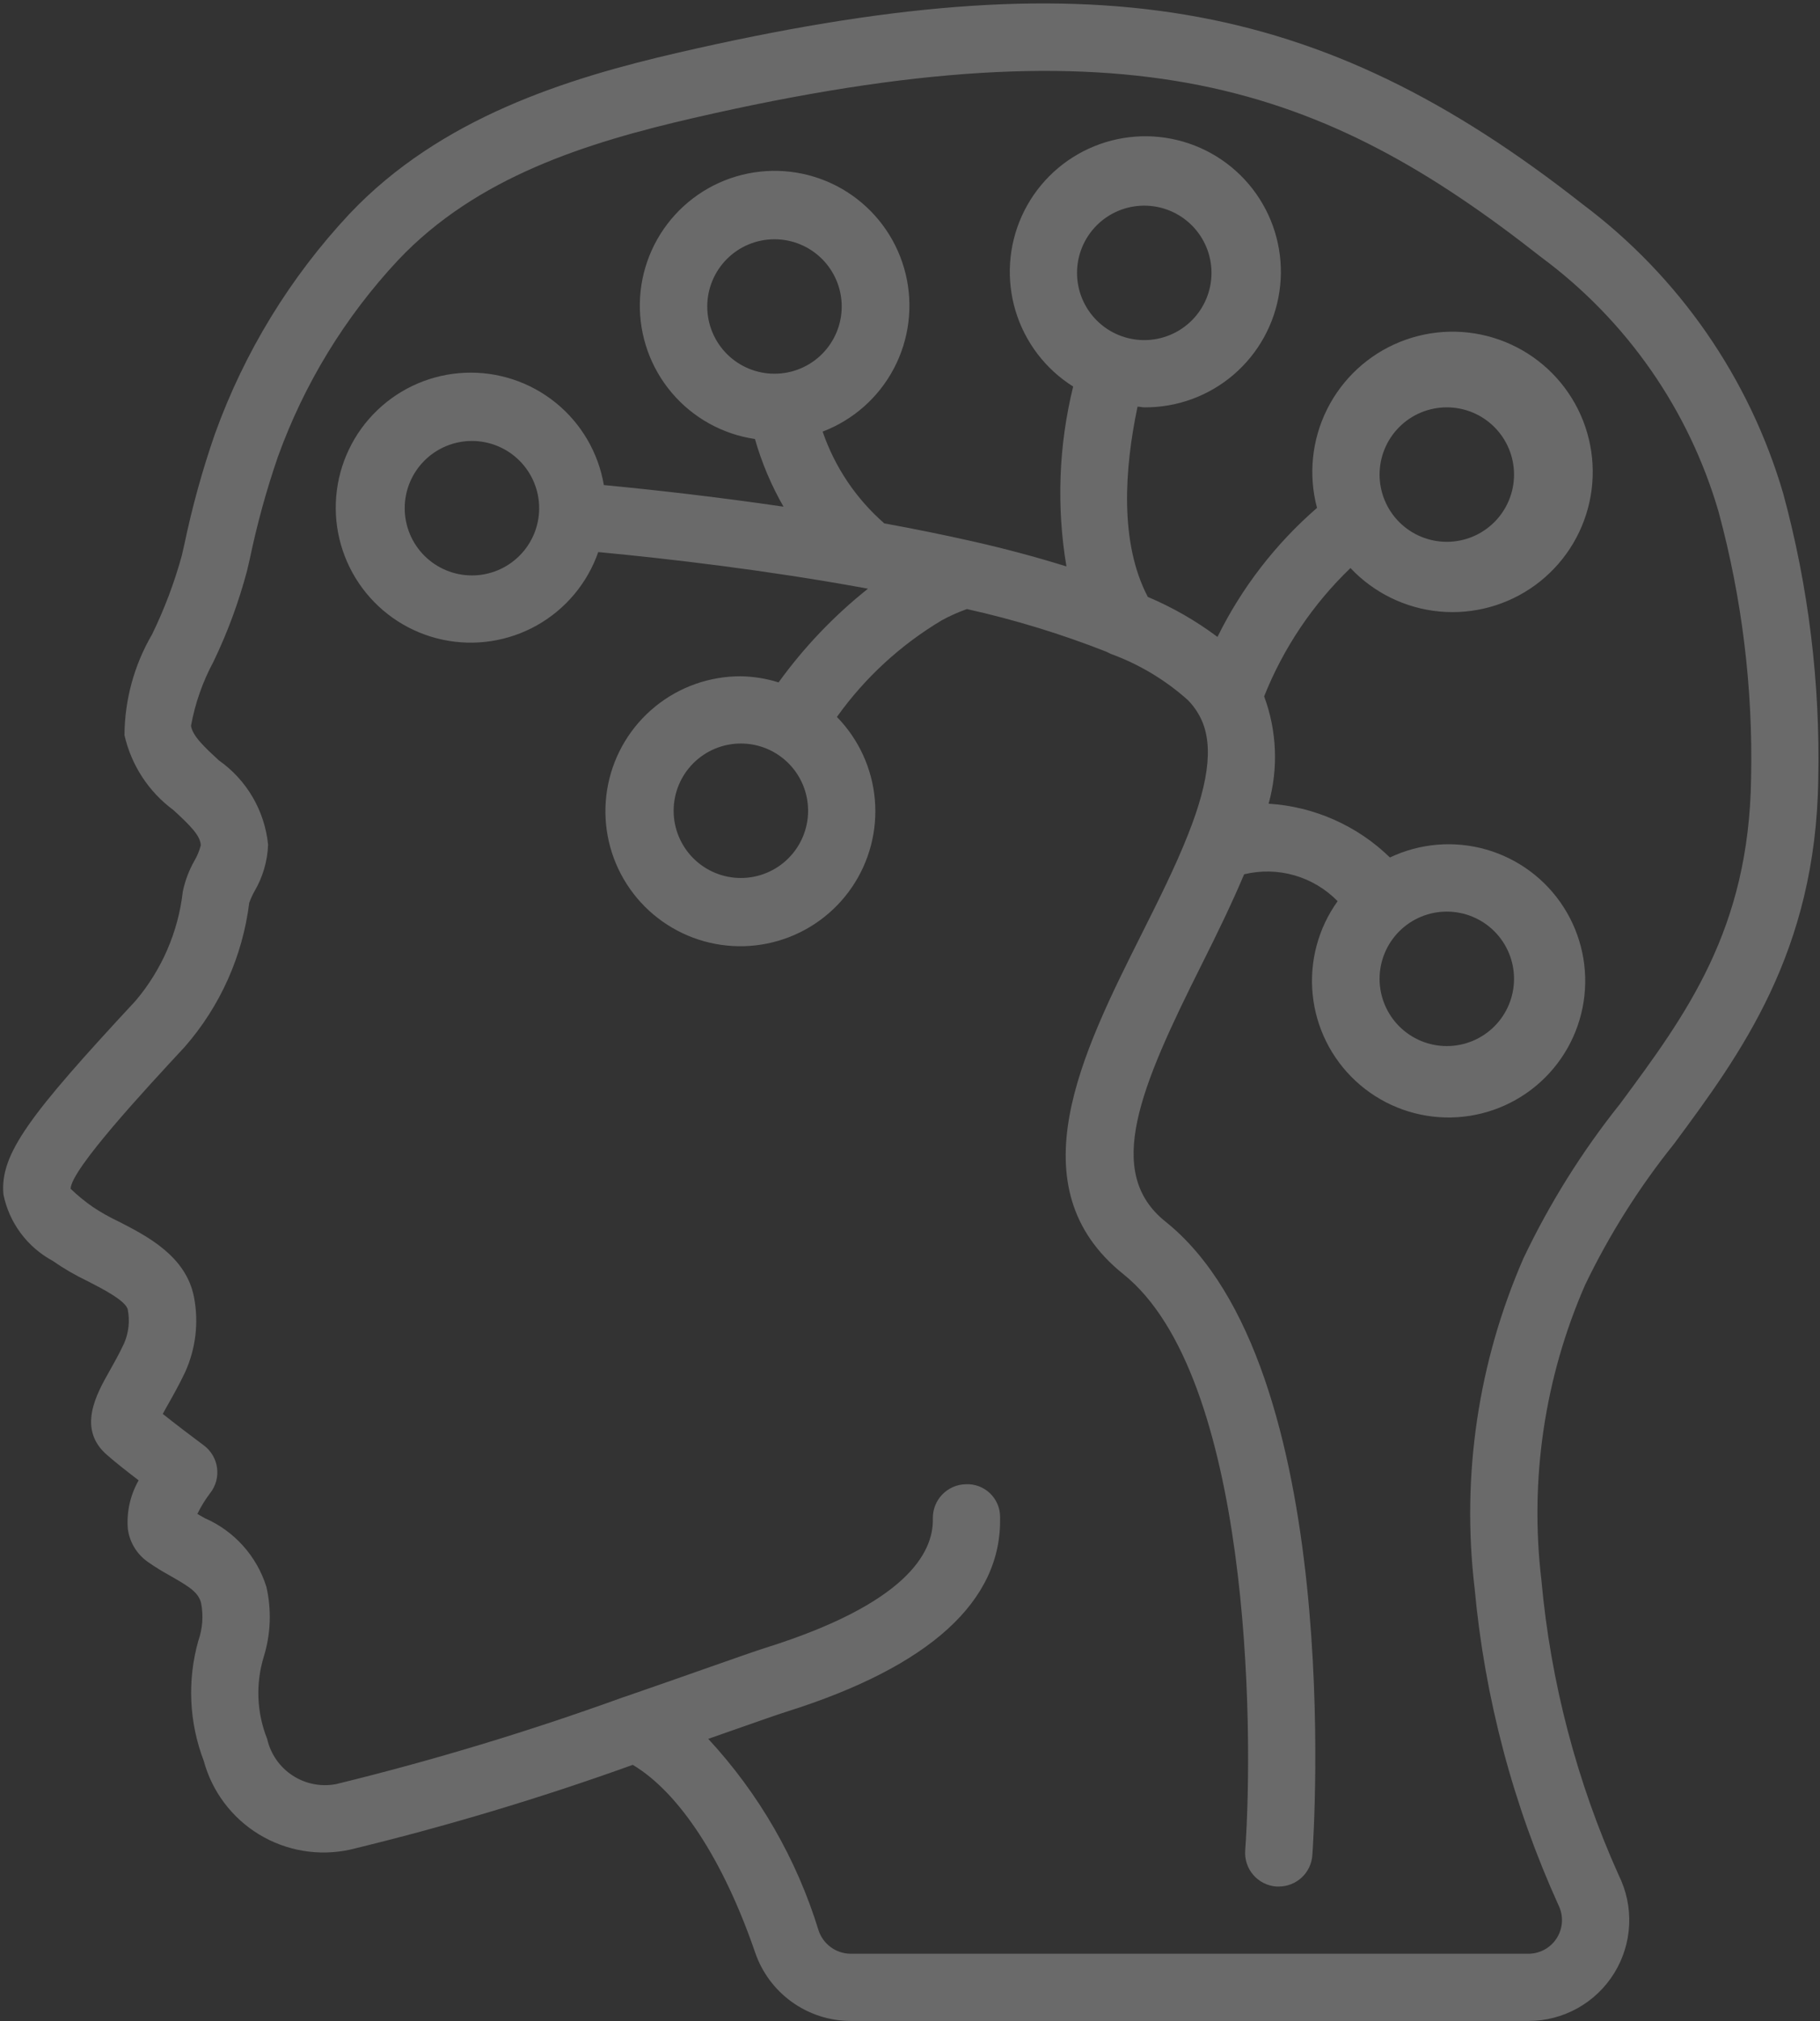
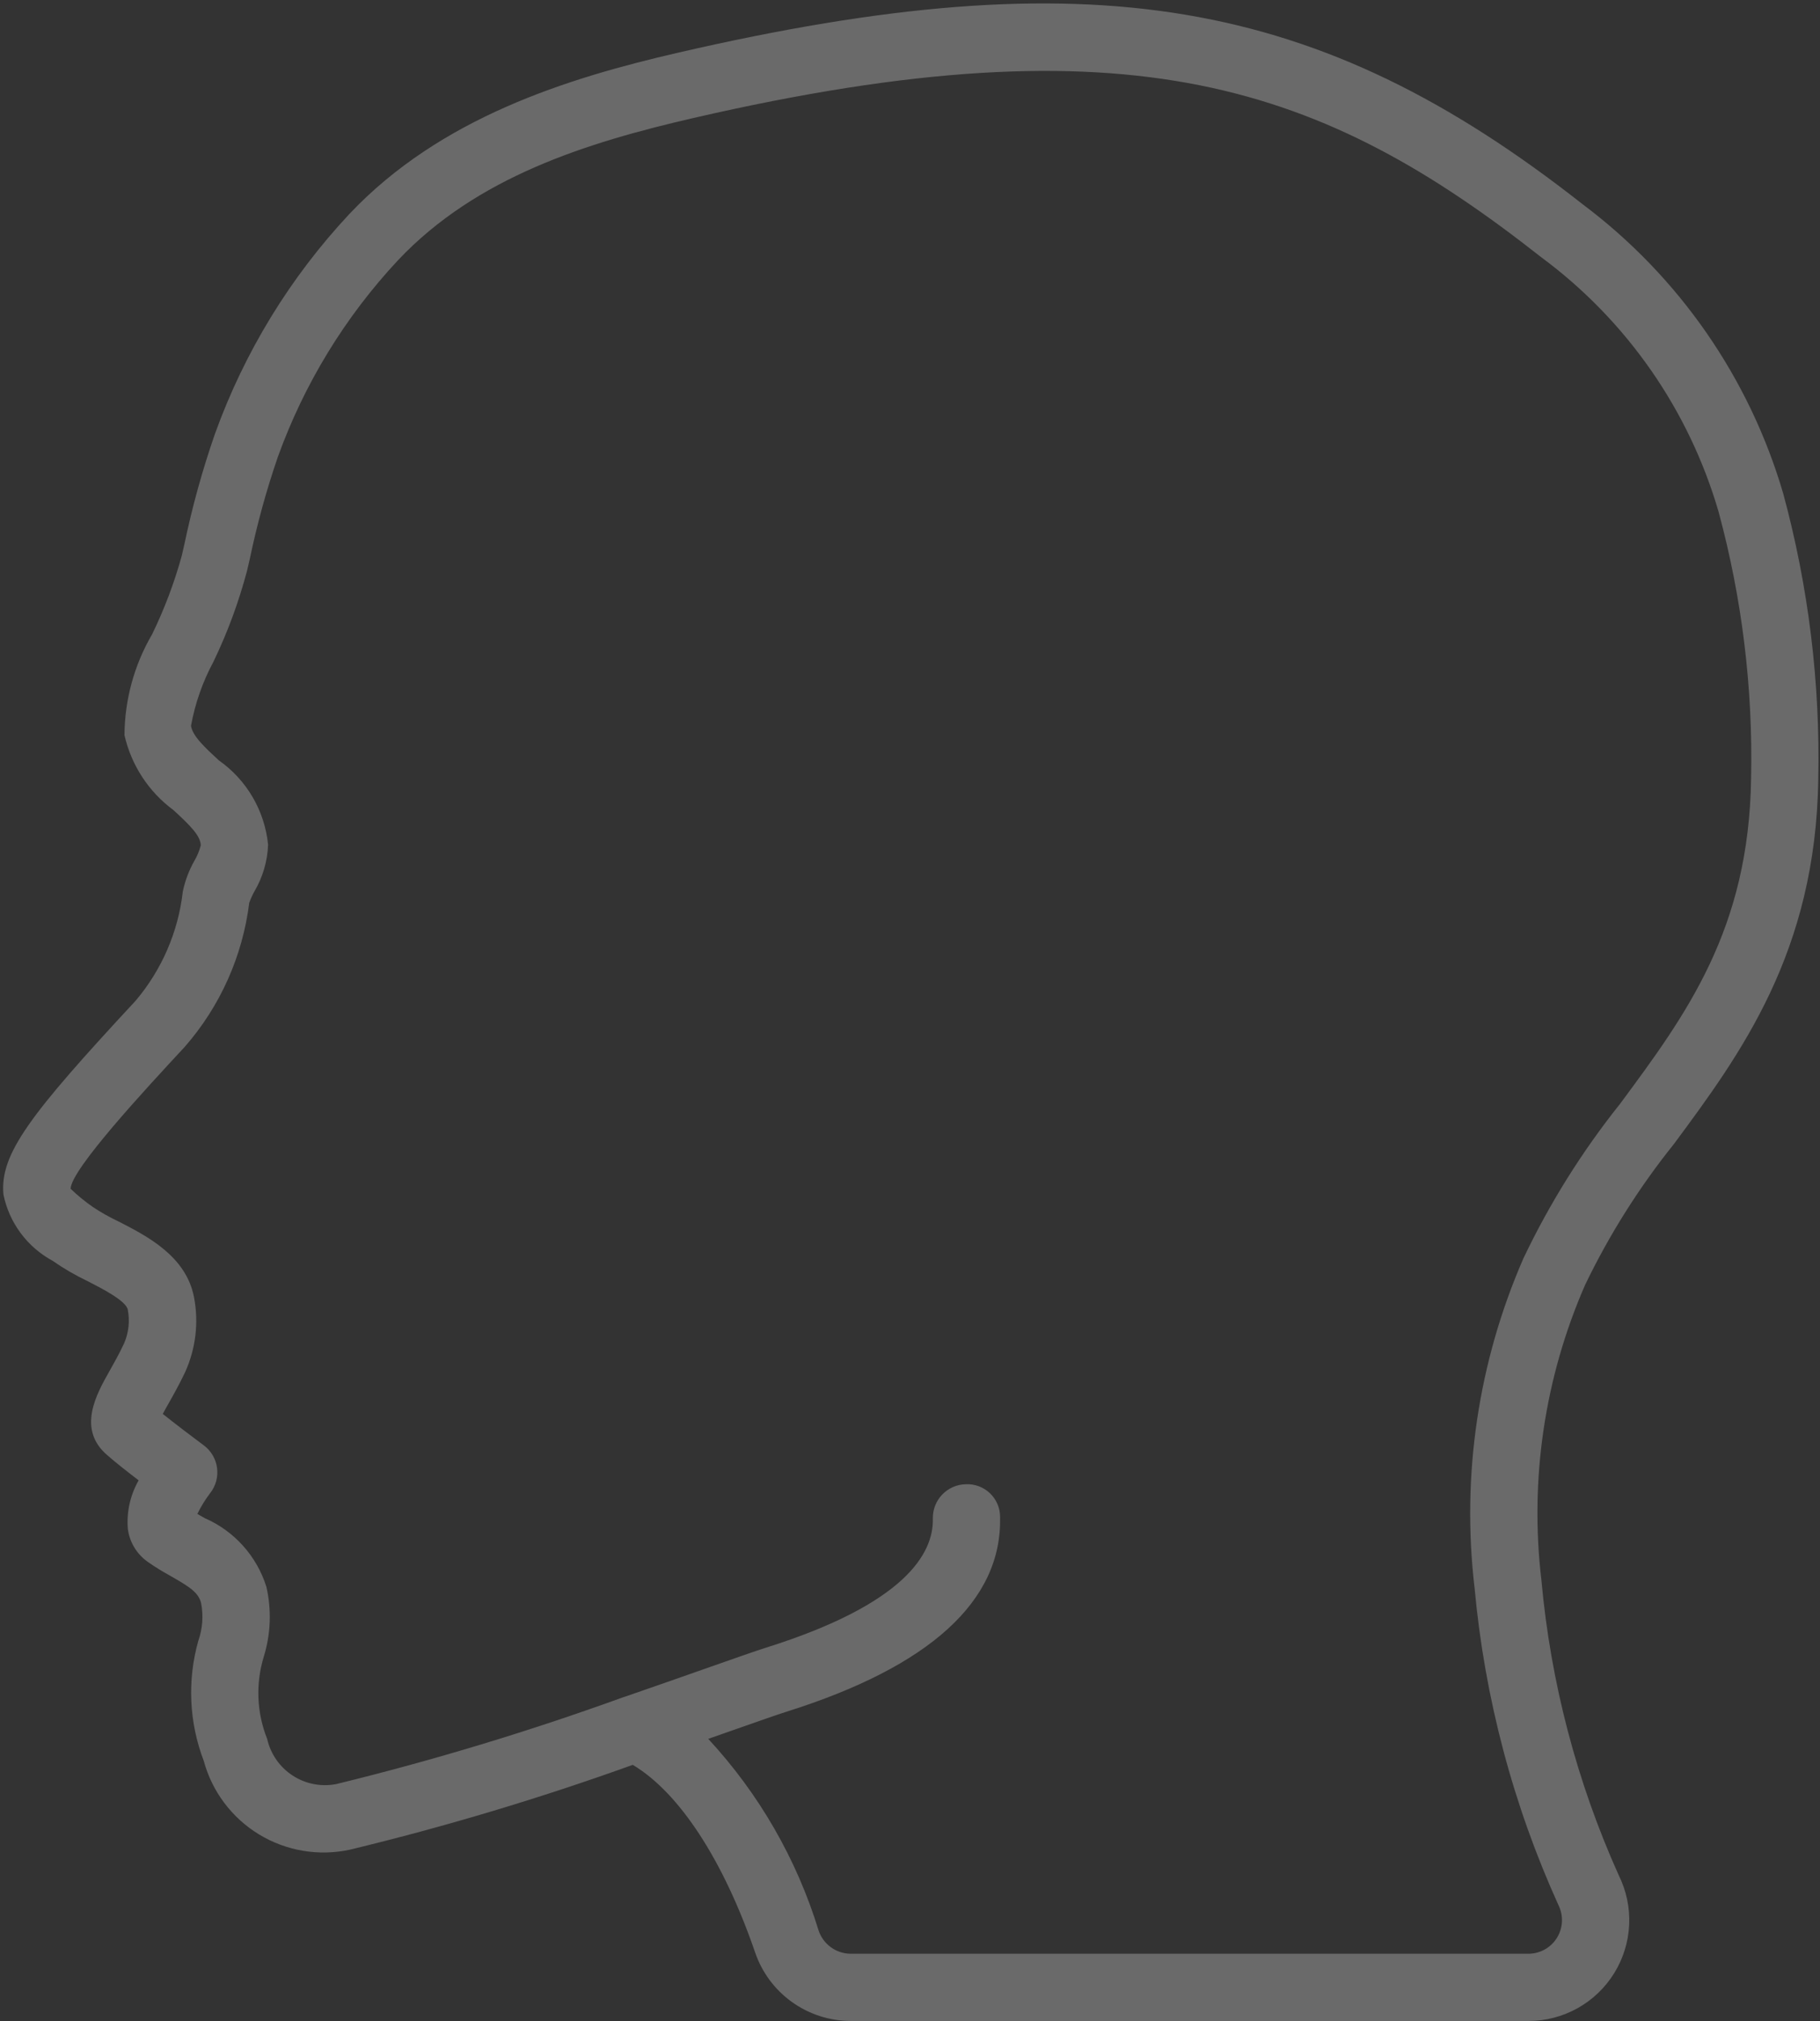
<svg xmlns="http://www.w3.org/2000/svg" width="462" height="513" viewBox="0 0 462 513" fill="none">
  <rect x="0" y="0" width="462" height="513" fill="#333333" stroke="none" />
  <g opacity="0.3">
    <path d="M401.784 51.876C334.541 -1.031 276.6 -10.733 172.237 13.348C143.89 19.884 111.813 29.86 88.696 54.308C73.642 70.403 62.028 89.398 54.563 110.133C51.393 119.263 48.811 128.586 46.831 138.045L46.157 140.998C44.266 147.887 41.741 154.586 38.614 161.009C34.071 168.779 31.652 177.608 31.599 186.609C33.325 194.23 37.731 200.977 44.016 205.621C48.188 209.452 50.936 212.149 50.962 214.606C50.598 215.993 50.043 217.323 49.315 218.557C47.949 220.981 46.968 223.592 46.405 226.323C45.239 236.557 41.056 246.213 34.39 254.065C7.587 282.941 -0.068 292.9 0.871 303.208C1.593 306.747 3.081 310.085 5.23 312.988C7.38 315.89 10.138 318.287 13.312 320.01C16.128 321.973 19.098 323.705 22.196 325.181C25.865 327.059 32.018 330.199 32.436 332.443C32.99 335.336 32.666 338.331 31.488 341.028C30.234 343.707 28.928 346.011 27.794 348.025C24.466 353.913 19.448 362.813 27.316 369.452C29.159 371.082 32.316 373.565 35.192 375.767C33.059 379.522 32.094 383.831 32.453 388.132C32.905 391.468 34.714 394.472 37.462 396.426C39.365 397.783 41.396 398.986 43.435 400.121C48.436 402.98 50.381 404.311 51.056 406.948C51.67 410.139 51.422 413.433 50.339 416.505C47.51 426.535 47.992 437.209 51.712 446.944C53.822 454.75 58.852 461.446 65.762 465.647C72.671 469.848 80.931 471.233 88.832 469.514C113.134 463.641 137.1 456.454 160.623 447.985C172.399 455.008 183.595 472.074 191.668 495.549C193.387 500.623 196.649 505.032 200.998 508.161C205.346 511.289 210.563 512.981 215.919 513H388.003C392.36 512.997 396.645 511.882 400.451 509.76C404.257 507.638 407.458 504.579 409.752 500.874C412.046 497.169 413.355 492.94 413.557 488.587C413.759 484.234 412.847 479.901 410.906 476C400.249 452.294 393.616 426.979 391.279 401.094C388.252 375.572 392.081 349.704 402.373 326.154C408.509 313.413 416.075 301.412 424.926 290.382C441.805 267.573 460.937 241.742 461.56 197.753C462.068 173.291 459.071 148.883 452.66 125.271C444.07 95.955 426.222 70.207 401.784 51.876ZM411.222 280.228C401.596 292.289 393.385 305.413 386.748 319.345C375.233 345.677 370.945 374.602 374.324 403.142C376.882 430.997 384.093 458.226 395.657 483.697C396.283 484.995 396.569 486.43 396.49 487.869C396.41 489.308 395.968 490.704 395.204 491.926C394.44 493.147 393.378 494.156 392.119 494.856C390.86 495.557 389.444 495.928 388.003 495.933H215.919C214.119 495.918 212.368 495.34 210.912 494.282C209.456 493.223 208.366 491.736 207.796 490.028C202.238 471.913 192.661 455.286 179.781 441.388L186.155 439.153C192.461 436.934 197.249 435.261 199.604 434.51C236.109 423.025 254.371 406.35 253.867 385.085C253.872 383.956 253.647 382.838 253.205 381.798C252.762 380.759 252.113 379.821 251.296 379.041C250.479 378.262 249.511 377.657 248.452 377.264C247.393 376.871 246.265 376.699 245.138 376.757C244.017 376.782 242.912 377.028 241.887 377.481C240.861 377.933 239.935 378.584 239.16 379.394C238.386 380.205 237.779 381.16 237.374 382.206C236.969 383.251 236.774 384.366 236.801 385.486C237.005 394.284 229.837 407.11 194.458 418.237C191.966 419.022 187.034 420.755 180.498 423.05C174.379 425.201 166.844 427.863 158.524 430.73H158.456C134.507 439.421 110.106 446.811 85.359 452.866C81.522 453.609 77.545 452.83 74.272 450.692C70.998 448.555 68.686 445.227 67.823 441.414C65.159 434.744 64.858 427.363 66.97 420.499C68.733 414.761 68.959 408.662 67.627 402.809C66.419 398.941 64.392 395.379 61.684 392.365C58.977 389.351 55.651 386.955 51.934 385.341C51.32 384.992 50.706 384.65 50.1 384.292C51.004 382.414 52.105 380.64 53.368 378.984C54.068 378.087 54.581 377.059 54.879 375.961C55.175 374.863 55.25 373.716 55.097 372.589C54.944 371.461 54.568 370.376 53.99 369.396C53.411 368.416 52.643 367.562 51.73 366.884C49.682 365.365 44.818 361.704 41.319 358.905C41.754 358.103 42.24 357.198 42.693 356.43C43.998 354.118 45.5 351.438 46.959 348.384C49.682 342.41 50.484 335.754 49.255 329.312C47.267 318.841 37.308 313.747 30.012 310.018C27.776 308.961 25.62 307.743 23.561 306.374C21.561 304.984 19.675 303.437 17.921 301.749C18.066 296.817 36.839 276.567 46.934 265.687C55.901 255.412 61.589 242.69 63.267 229.156C63.625 228.174 64.06 227.219 64.564 226.297C66.697 222.688 67.892 218.617 68.054 214.427C67.631 210.166 66.295 206.047 64.136 202.349C61.977 198.652 59.047 195.463 55.544 193C52.131 189.843 48.854 186.856 48.487 184.228C49.52 178.545 51.448 173.049 54.187 167.963C57.763 160.539 60.613 152.808 62.721 144.846L63.412 141.868C65.238 133.113 67.61 124.477 70.52 116.012C77.202 97.452 87.587 80.445 101.061 66.024C121.003 44.921 148.847 36.217 176.026 29.954C287.361 4.285 335.847 21.727 391.254 65.307C412.921 81.342 428.73 104.04 436.259 129.922C442.22 151.941 444.998 174.699 444.51 197.506C443.973 235.982 428.067 257.478 411.222 280.228Z" fill="#ECECEC" />
-     <path d="M342.81 144.189C348.76 150.506 356.812 154.431 365.453 155.228C374.094 156.024 382.728 153.636 389.732 148.513C396.736 143.39 401.627 135.884 403.486 127.408C405.344 118.932 404.042 110.069 399.824 102.485C395.606 94.902 388.763 89.12 380.582 86.228C372.401 83.336 363.445 83.532 355.398 86.78C347.351 90.027 340.768 96.103 336.886 103.864C333.004 111.625 332.092 120.537 334.319 128.923C323.799 138.048 315.208 149.183 309.052 161.674C303.593 157.584 297.655 154.174 291.371 151.519C284.143 137.764 285.449 118.948 288.76 103.229C289.34 103.229 289.886 103.4 290.467 103.4C298.769 103.466 306.816 100.527 313.121 95.126C319.427 89.725 323.567 82.225 324.778 74.011C325.988 65.797 324.188 57.422 319.708 50.431C315.229 43.441 308.372 38.306 300.404 35.974C292.435 33.641 283.892 34.269 276.35 37.742C268.808 41.214 262.776 47.297 259.367 54.867C255.958 62.438 255.401 70.986 257.8 78.935C260.199 86.883 265.391 93.697 272.419 98.118C268.739 113.062 268.158 128.602 270.712 143.78C262.835 141.337 254.864 139.208 246.819 137.397C239.405 135.727 231.956 134.213 224.478 132.857C217.31 126.596 211.91 118.563 208.82 109.561C216.595 106.598 223.025 100.903 226.905 93.542C230.785 86.181 231.85 77.658 229.9 69.569C227.951 61.479 223.12 54.377 216.313 49.592C209.506 44.807 201.188 42.666 192.916 43.57C184.644 44.474 176.985 48.361 171.373 54.504C165.76 60.646 162.577 68.624 162.421 76.944C162.265 85.263 165.146 93.355 170.524 99.704C175.902 106.053 183.41 110.225 191.642 111.438C193.349 117.437 195.789 123.206 198.895 128.616C182.017 126.141 166.093 124.349 153.285 123.129C151.889 114.903 147.54 107.468 141.053 102.219C134.566 96.971 126.388 94.27 118.051 94.622C109.714 94.974 101.793 98.356 95.772 104.133C89.751 109.909 86.044 117.685 85.347 126C84.651 134.315 87.012 142.598 91.987 149.296C96.963 155.995 104.211 160.648 112.373 162.382C120.535 164.117 129.049 162.814 136.319 158.719C143.589 154.623 149.114 148.016 151.86 140.136C170.036 141.843 194.526 144.744 218.966 149.181L220.331 149.437C211.718 156.292 204.083 164.294 197.641 173.22C194.541 172.242 191.316 171.719 188.067 171.667C180.152 171.638 172.471 174.35 166.329 179.343C160.188 184.335 155.964 191.3 154.376 199.054C152.788 206.808 153.934 214.873 157.619 221.878C161.304 228.883 167.3 234.396 174.589 237.48C181.878 240.565 190.01 241.031 197.604 238.798C205.198 236.566 211.784 231.773 216.244 225.235C220.705 218.696 222.763 210.815 222.071 202.931C221.379 195.046 217.978 187.645 212.446 181.983C219.544 172.032 228.634 163.666 239.139 157.416C241.17 156.315 243.277 155.377 245.445 154.6C257.507 157.286 269.341 160.906 280.841 165.429C281.097 165.574 281.379 165.71 281.652 165.83L281.797 165.898L281.933 165.966C289.143 168.594 295.786 172.57 301.509 177.683C302.558 178.732 303.471 179.918 304.205 181.207C308.131 187.82 307.269 197.625 301.475 212.106C298.309 220.093 294.145 228.413 289.733 237.22C274.68 267.266 257.63 301.322 285.133 323.406C317.227 349.083 318.362 437.753 316.092 469.736C316.011 470.855 316.151 471.978 316.504 473.043C316.857 474.107 317.417 475.091 318.151 475.939C318.884 476.787 319.778 477.482 320.781 477.985C321.784 478.487 322.876 478.787 323.994 478.867H324.6C326.762 478.872 328.846 478.057 330.43 476.585C332.013 475.114 332.98 473.096 333.133 470.939C333.5 465.879 341.47 346.583 295.834 310.077C280.261 297.593 289.357 276.157 305.016 244.883C308.822 237.297 312.611 229.523 315.819 221.928C320.027 220.908 324.428 221 328.589 222.197C332.75 223.394 336.528 225.654 339.55 228.755C334.627 235.613 332.374 244.031 333.214 252.432C334.054 260.832 337.93 268.638 344.115 274.385C350.299 280.131 358.368 283.425 366.807 283.648C375.246 283.87 383.477 281.006 389.956 275.594C396.435 270.181 400.717 262.59 401.999 254.246C403.281 245.901 401.474 237.376 396.919 230.268C392.364 223.16 385.372 217.958 377.255 215.637C369.138 213.316 360.453 214.036 352.828 217.661C344.527 209.573 333.6 204.728 322.031 204.008C324.535 195.033 324.138 185.497 320.897 176.761C325.795 164.466 333.267 153.36 342.81 144.189ZM367.267 103.4C371.793 103.4 376.134 105.198 379.335 108.399C382.535 111.599 384.333 115.94 384.333 120.467C384.333 124.993 382.535 129.334 379.335 132.535C376.134 135.735 371.793 137.533 367.267 137.533C362.74 137.533 358.399 135.735 355.199 132.535C351.998 129.334 350.2 124.993 350.2 120.467C350.2 115.94 351.998 111.599 355.199 108.399C358.399 105.198 362.74 103.4 367.267 103.4ZM290.467 52.2C294.993 52.2 299.334 53.998 302.535 57.199C305.735 60.399 307.533 64.74 307.533 69.267C307.533 73.793 305.735 78.134 302.535 81.335C299.334 84.535 294.993 86.333 290.467 86.333C285.94 86.333 281.599 84.535 278.399 81.335C275.198 78.134 273.4 73.793 273.4 69.267C273.4 64.74 275.198 60.399 278.399 57.199C281.599 53.998 285.94 52.2 290.467 52.2ZM179.533 77.8C179.533 73.274 181.331 68.933 184.532 65.732C187.733 62.531 192.074 60.733 196.6 60.733C201.126 60.733 205.467 62.531 208.668 65.732C211.869 68.933 213.667 73.274 213.667 77.8C213.667 82.326 211.869 86.667 208.668 89.868C205.467 93.069 201.126 94.867 196.6 94.867C192.074 94.867 187.733 93.069 184.532 89.868C181.331 86.667 179.533 82.326 179.533 77.8ZM119.8 146.067C115.274 146.067 110.933 144.269 107.732 141.068C104.531 137.867 102.733 133.526 102.733 129C102.733 124.474 104.531 120.133 107.732 116.932C110.933 113.731 115.274 111.933 119.8 111.933C124.326 111.933 128.667 113.731 131.868 116.932C135.069 120.133 136.867 124.474 136.867 129C136.867 133.526 135.069 137.867 131.868 141.068C128.667 144.269 124.326 146.067 119.8 146.067ZM188.067 222.867C183.54 222.867 179.199 221.069 175.999 217.868C172.798 214.667 171 210.326 171 205.8C171 201.274 172.798 196.933 175.999 193.732C179.199 190.531 183.54 188.733 188.067 188.733C192.593 188.733 196.934 190.531 200.135 193.732C203.335 196.933 205.133 201.274 205.133 205.8C205.133 210.326 203.335 214.667 200.135 217.868C196.934 221.069 192.593 222.867 188.067 222.867ZM384.333 248.467C384.333 252.993 382.535 257.334 379.335 260.535C376.134 263.735 371.793 265.533 367.267 265.533C362.74 265.533 358.399 263.735 355.199 260.535C351.998 257.334 350.2 252.993 350.2 248.467C350.2 243.94 351.998 239.599 355.199 236.399C358.399 233.198 362.74 231.4 367.267 231.4C371.793 231.4 376.134 233.198 379.335 236.399C382.535 239.599 384.333 243.94 384.333 248.467Z" fill="#ECECEC" />
  </g>
</svg>